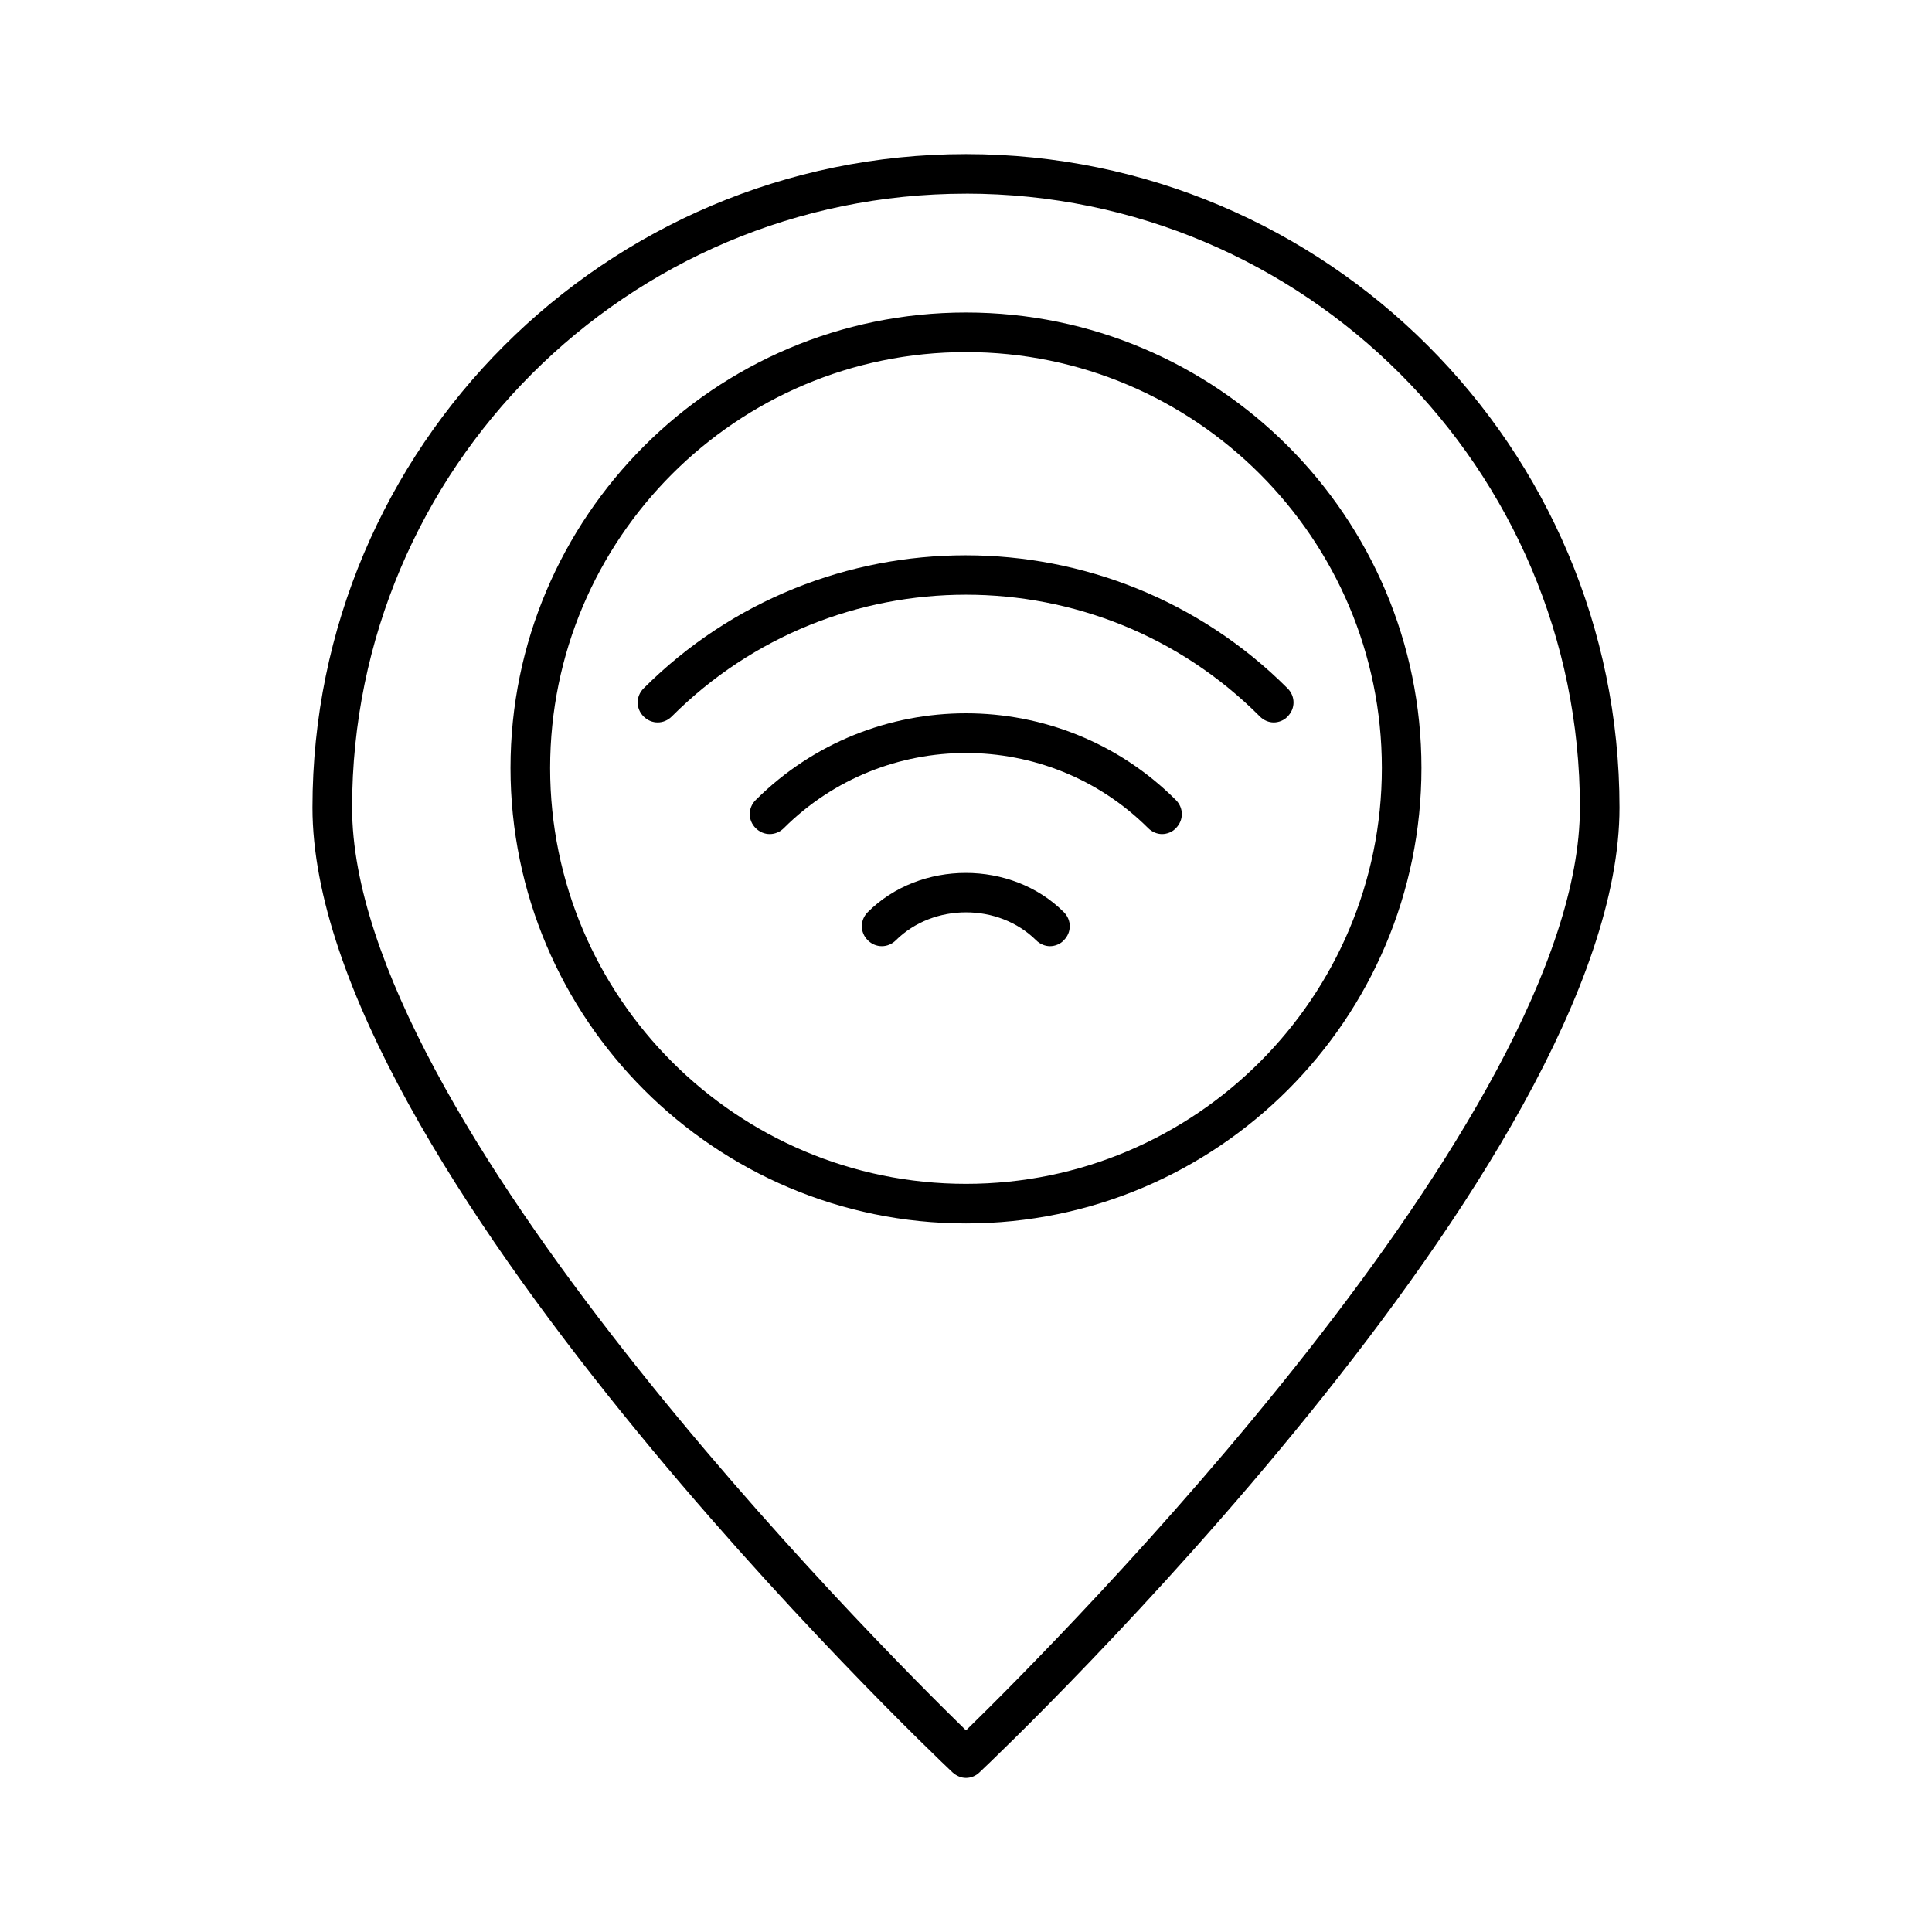
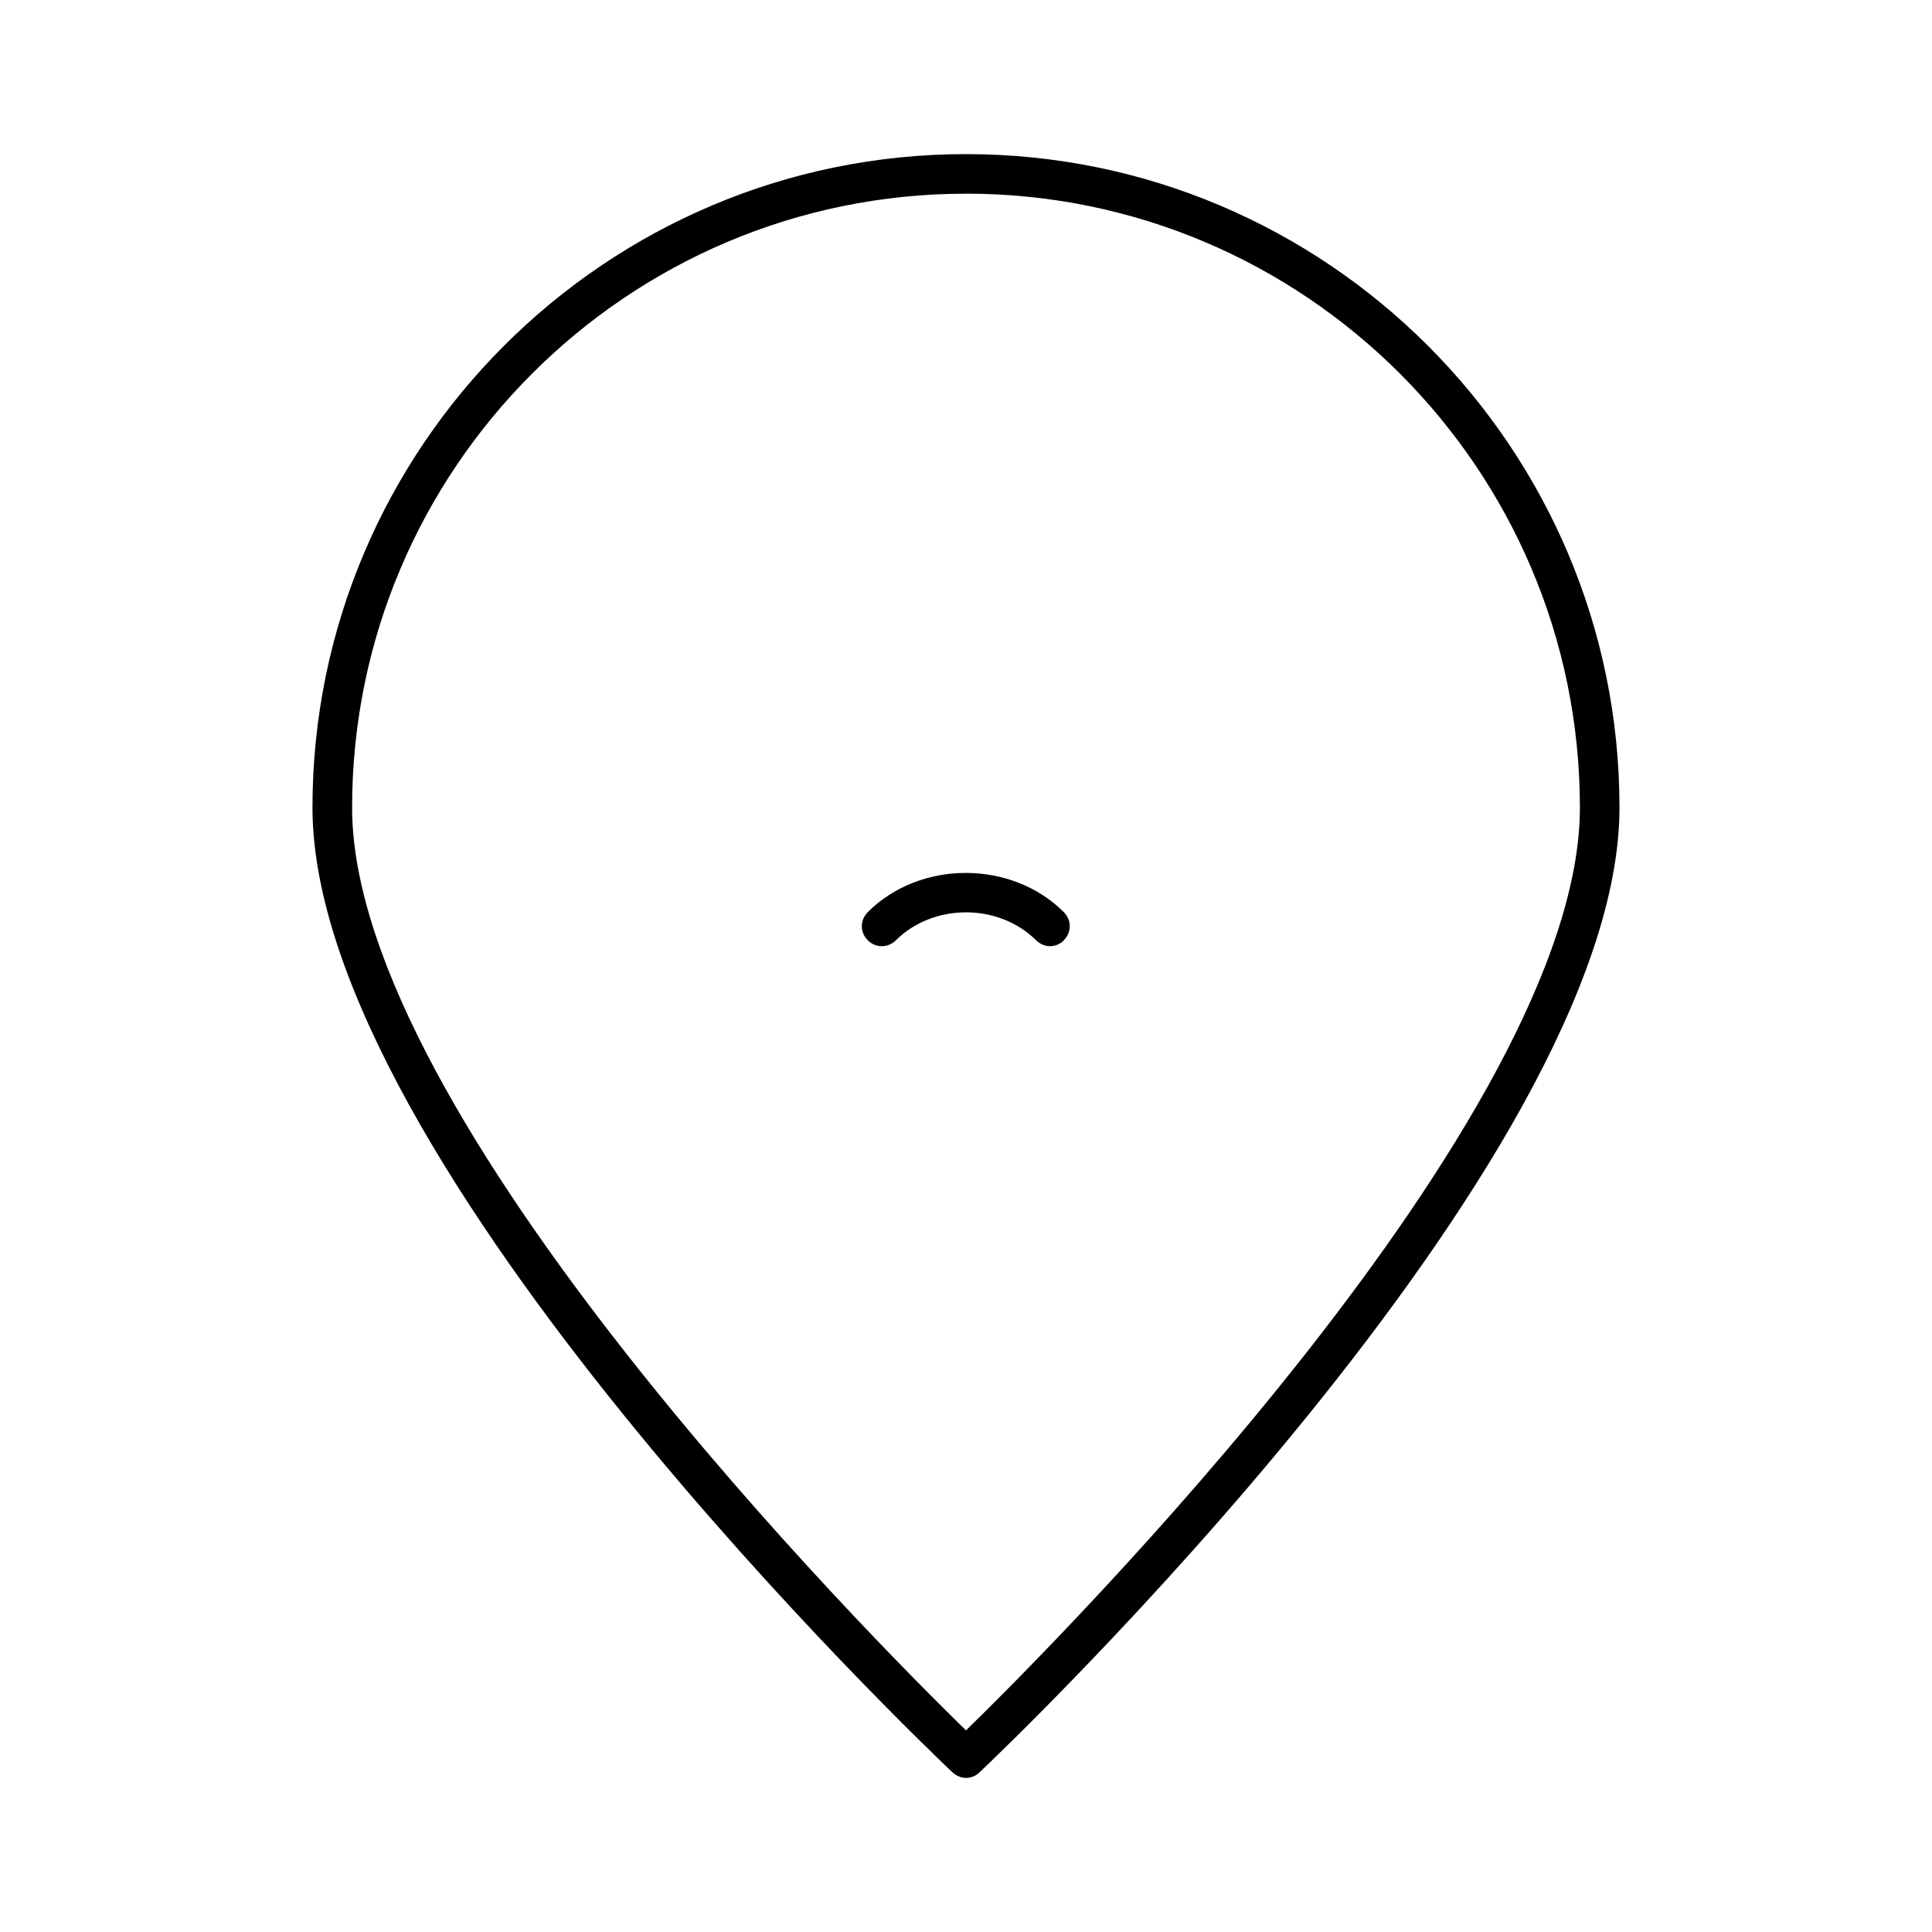
<svg xmlns="http://www.w3.org/2000/svg" fill="#000000" width="800px" height="800px" version="1.1" viewBox="144 144 512 512">
  <g>
-     <path d="m477.88 333.88c1.051 1.051 2.414 1.574 3.672 1.574 1.258 0 2.731-0.523 3.672-1.574 2.098-2.098 2.098-5.352 0-7.453-47.023-47.023-123.64-47.023-170.66 0-2.098 2.098-2.098 5.352 0 7.453 2.098 2.098 5.352 2.098 7.453 0 43.035-43.035 112.94-43.035 155.87 0z" />
-     <path d="m448.28 363.47c1.051 1.051 2.414 1.574 3.672 1.574s2.731-0.523 3.672-1.574c2.098-2.098 2.098-5.352 0-7.453-30.648-30.648-80.609-30.648-111.36 0-2.098 2.098-2.098 5.352 0 7.453 2.098 2.098 5.352 2.098 7.453 0 26.66-26.555 69.906-26.555 96.566 0z" />
    <path d="m418.58 393.18c1.051 1.051 2.414 1.574 3.672 1.574s2.731-0.523 3.672-1.574c2.098-2.098 2.098-5.352 0-7.453-13.855-13.855-38.102-13.855-51.957 0-2.098 2.098-2.098 5.352 0 7.453 2.098 2.098 5.352 2.098 7.453 0 9.973-9.867 27.188-9.867 37.16 0z" />
    <path d="m396.43 613.7c1.051 0.945 2.309 1.469 3.57 1.469 1.258 0 2.625-0.523 3.57-1.469 6.926-6.508 169.61-161.75 169.61-255.68 0-95.516-77.672-173.18-173.18-173.18-95.516-0.004-173.19 77.668-173.19 173.18 0 93.938 162.69 249.18 169.62 255.68zm3.57-418.38c89.742 0 162.69 72.949 162.69 162.69 0 81.973-138.34 220.84-162.69 244.56-24.352-23.719-162.69-162.58-162.69-244.55 0-89.742 72.949-162.69 162.69-162.69z" />
-     <path d="m520.7 347.52c0-66.543-54.16-120.7-120.7-120.7-66.547-0.004-120.71 54.156-120.71 120.7 0 66.543 54.16 120.7 120.71 120.7 66.543 0 120.7-54.16 120.7-120.7zm-230.91 0c0-60.773 49.438-110.21 110.21-110.21 60.773-0.004 110.21 49.434 110.21 110.21 0 60.77-49.438 110.21-110.21 110.21-60.773 0-110.21-49.438-110.21-110.21z" />
  </g>
</svg>